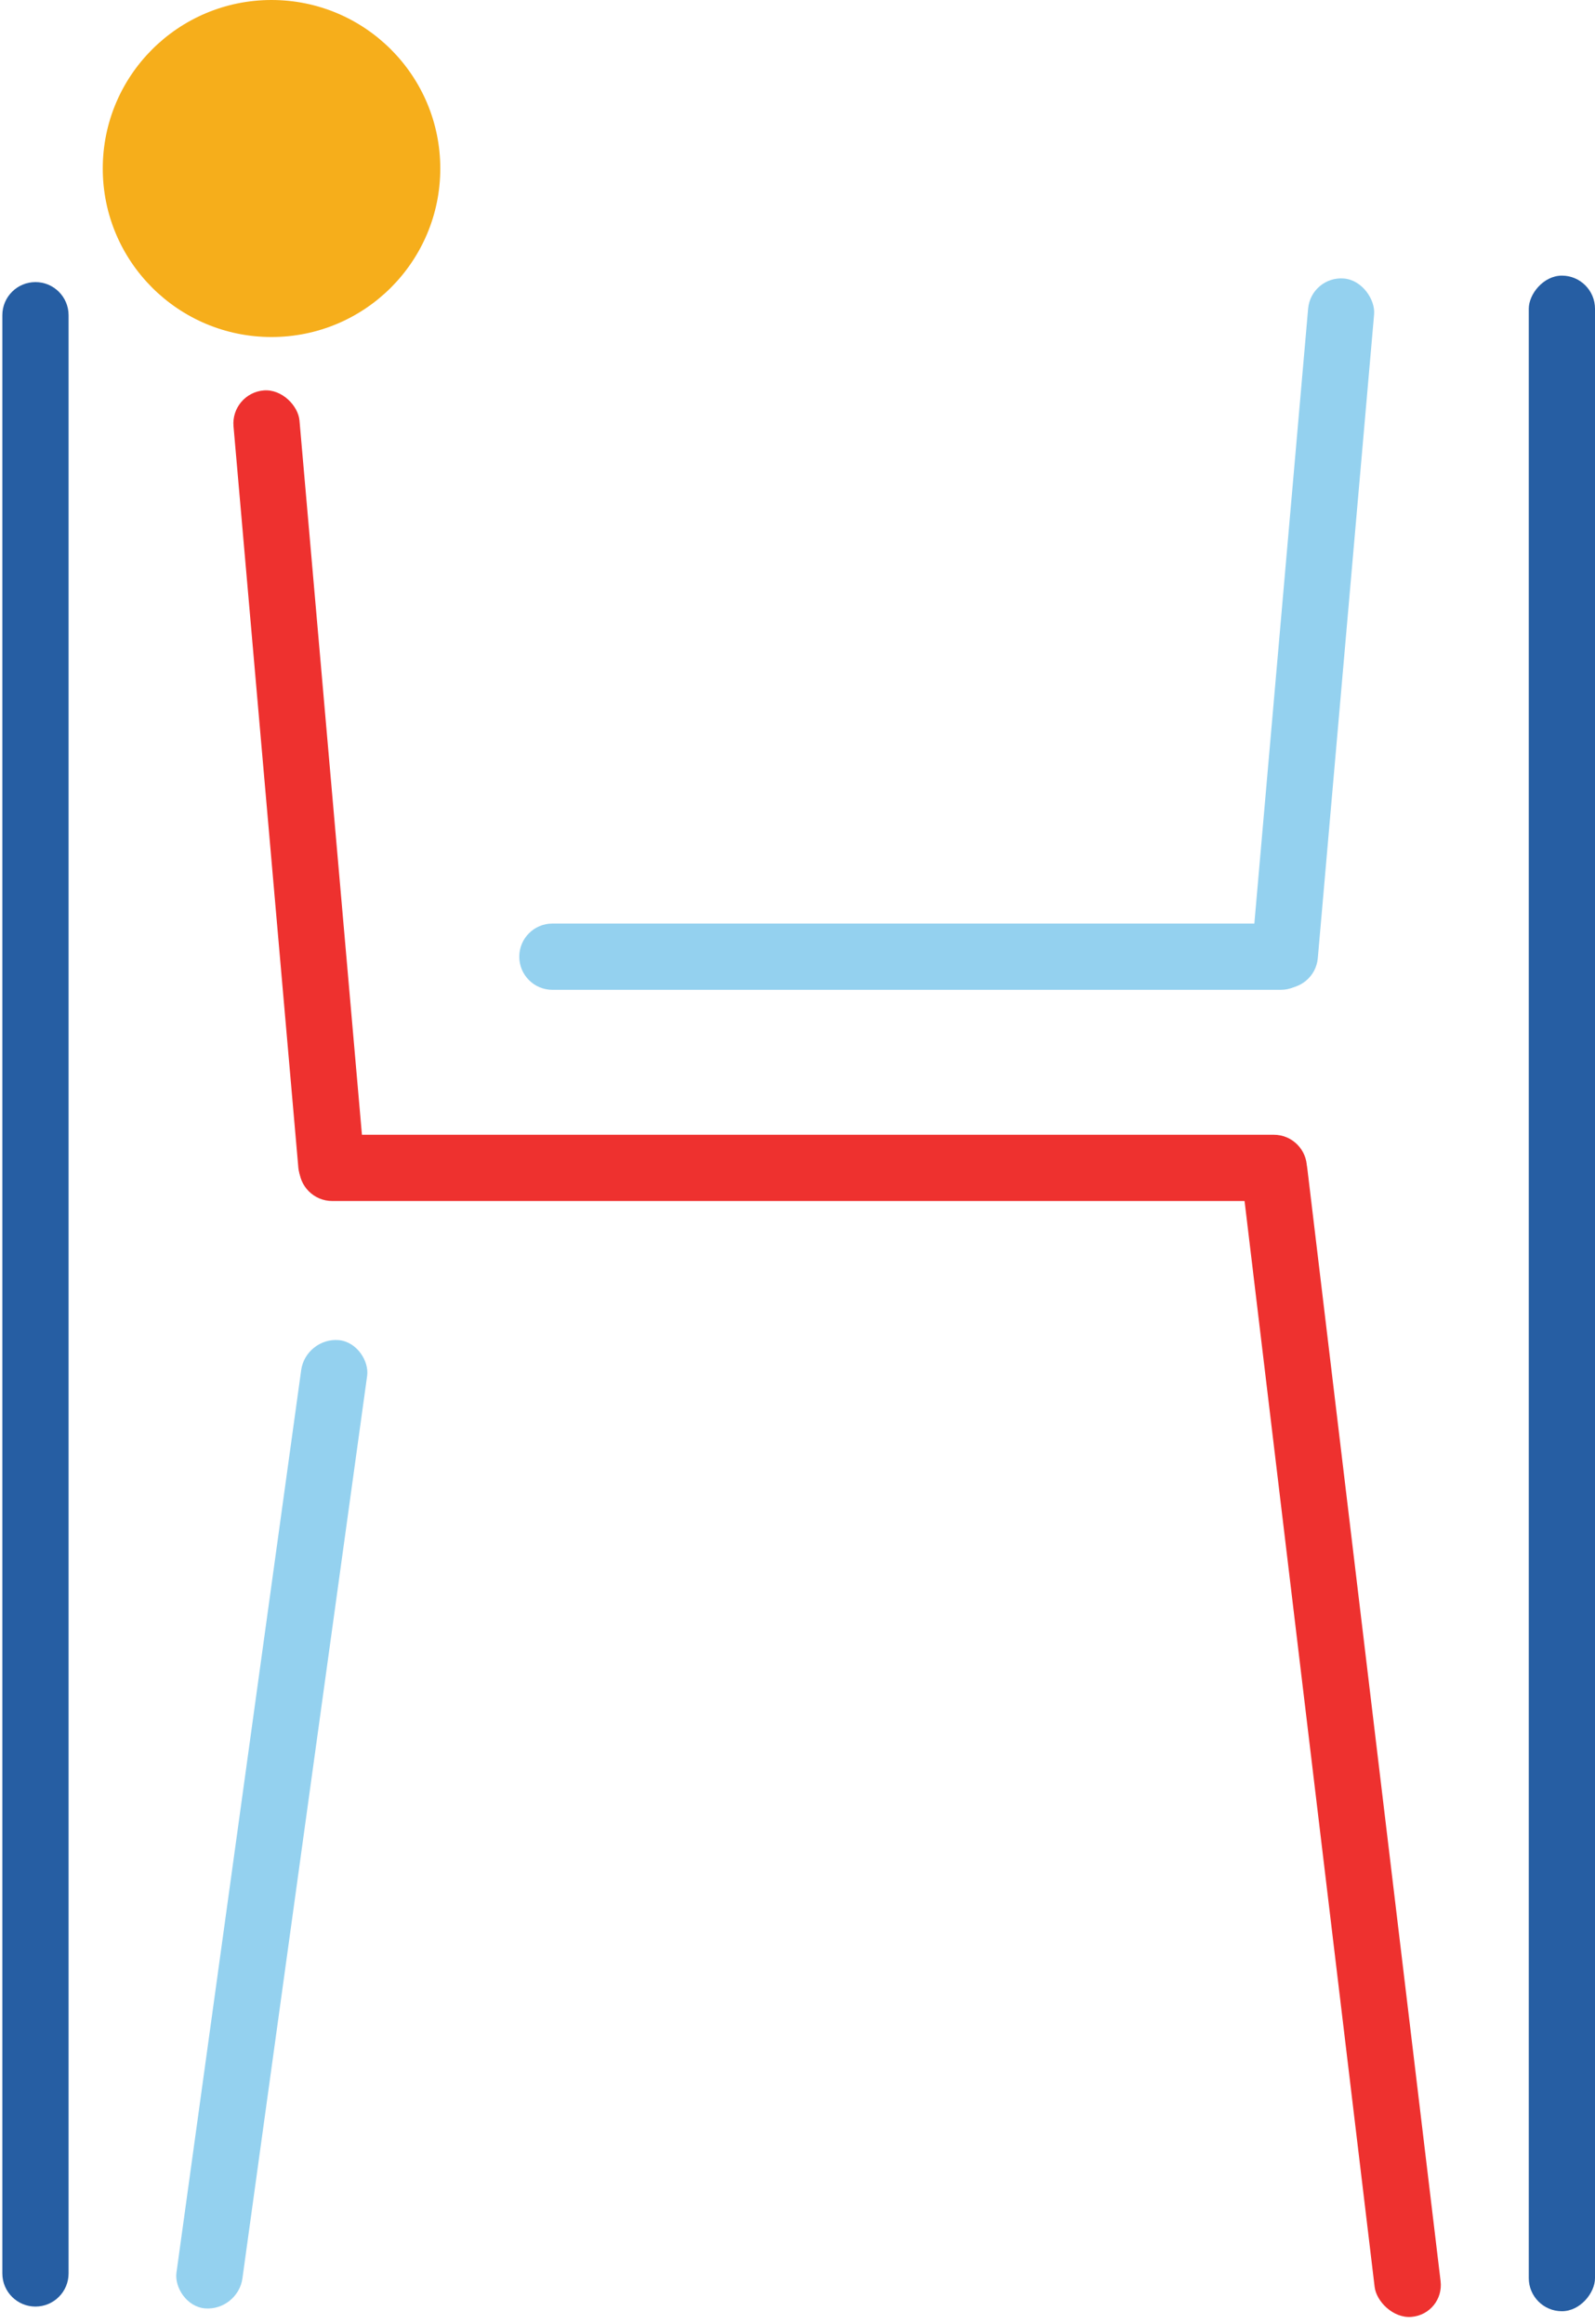
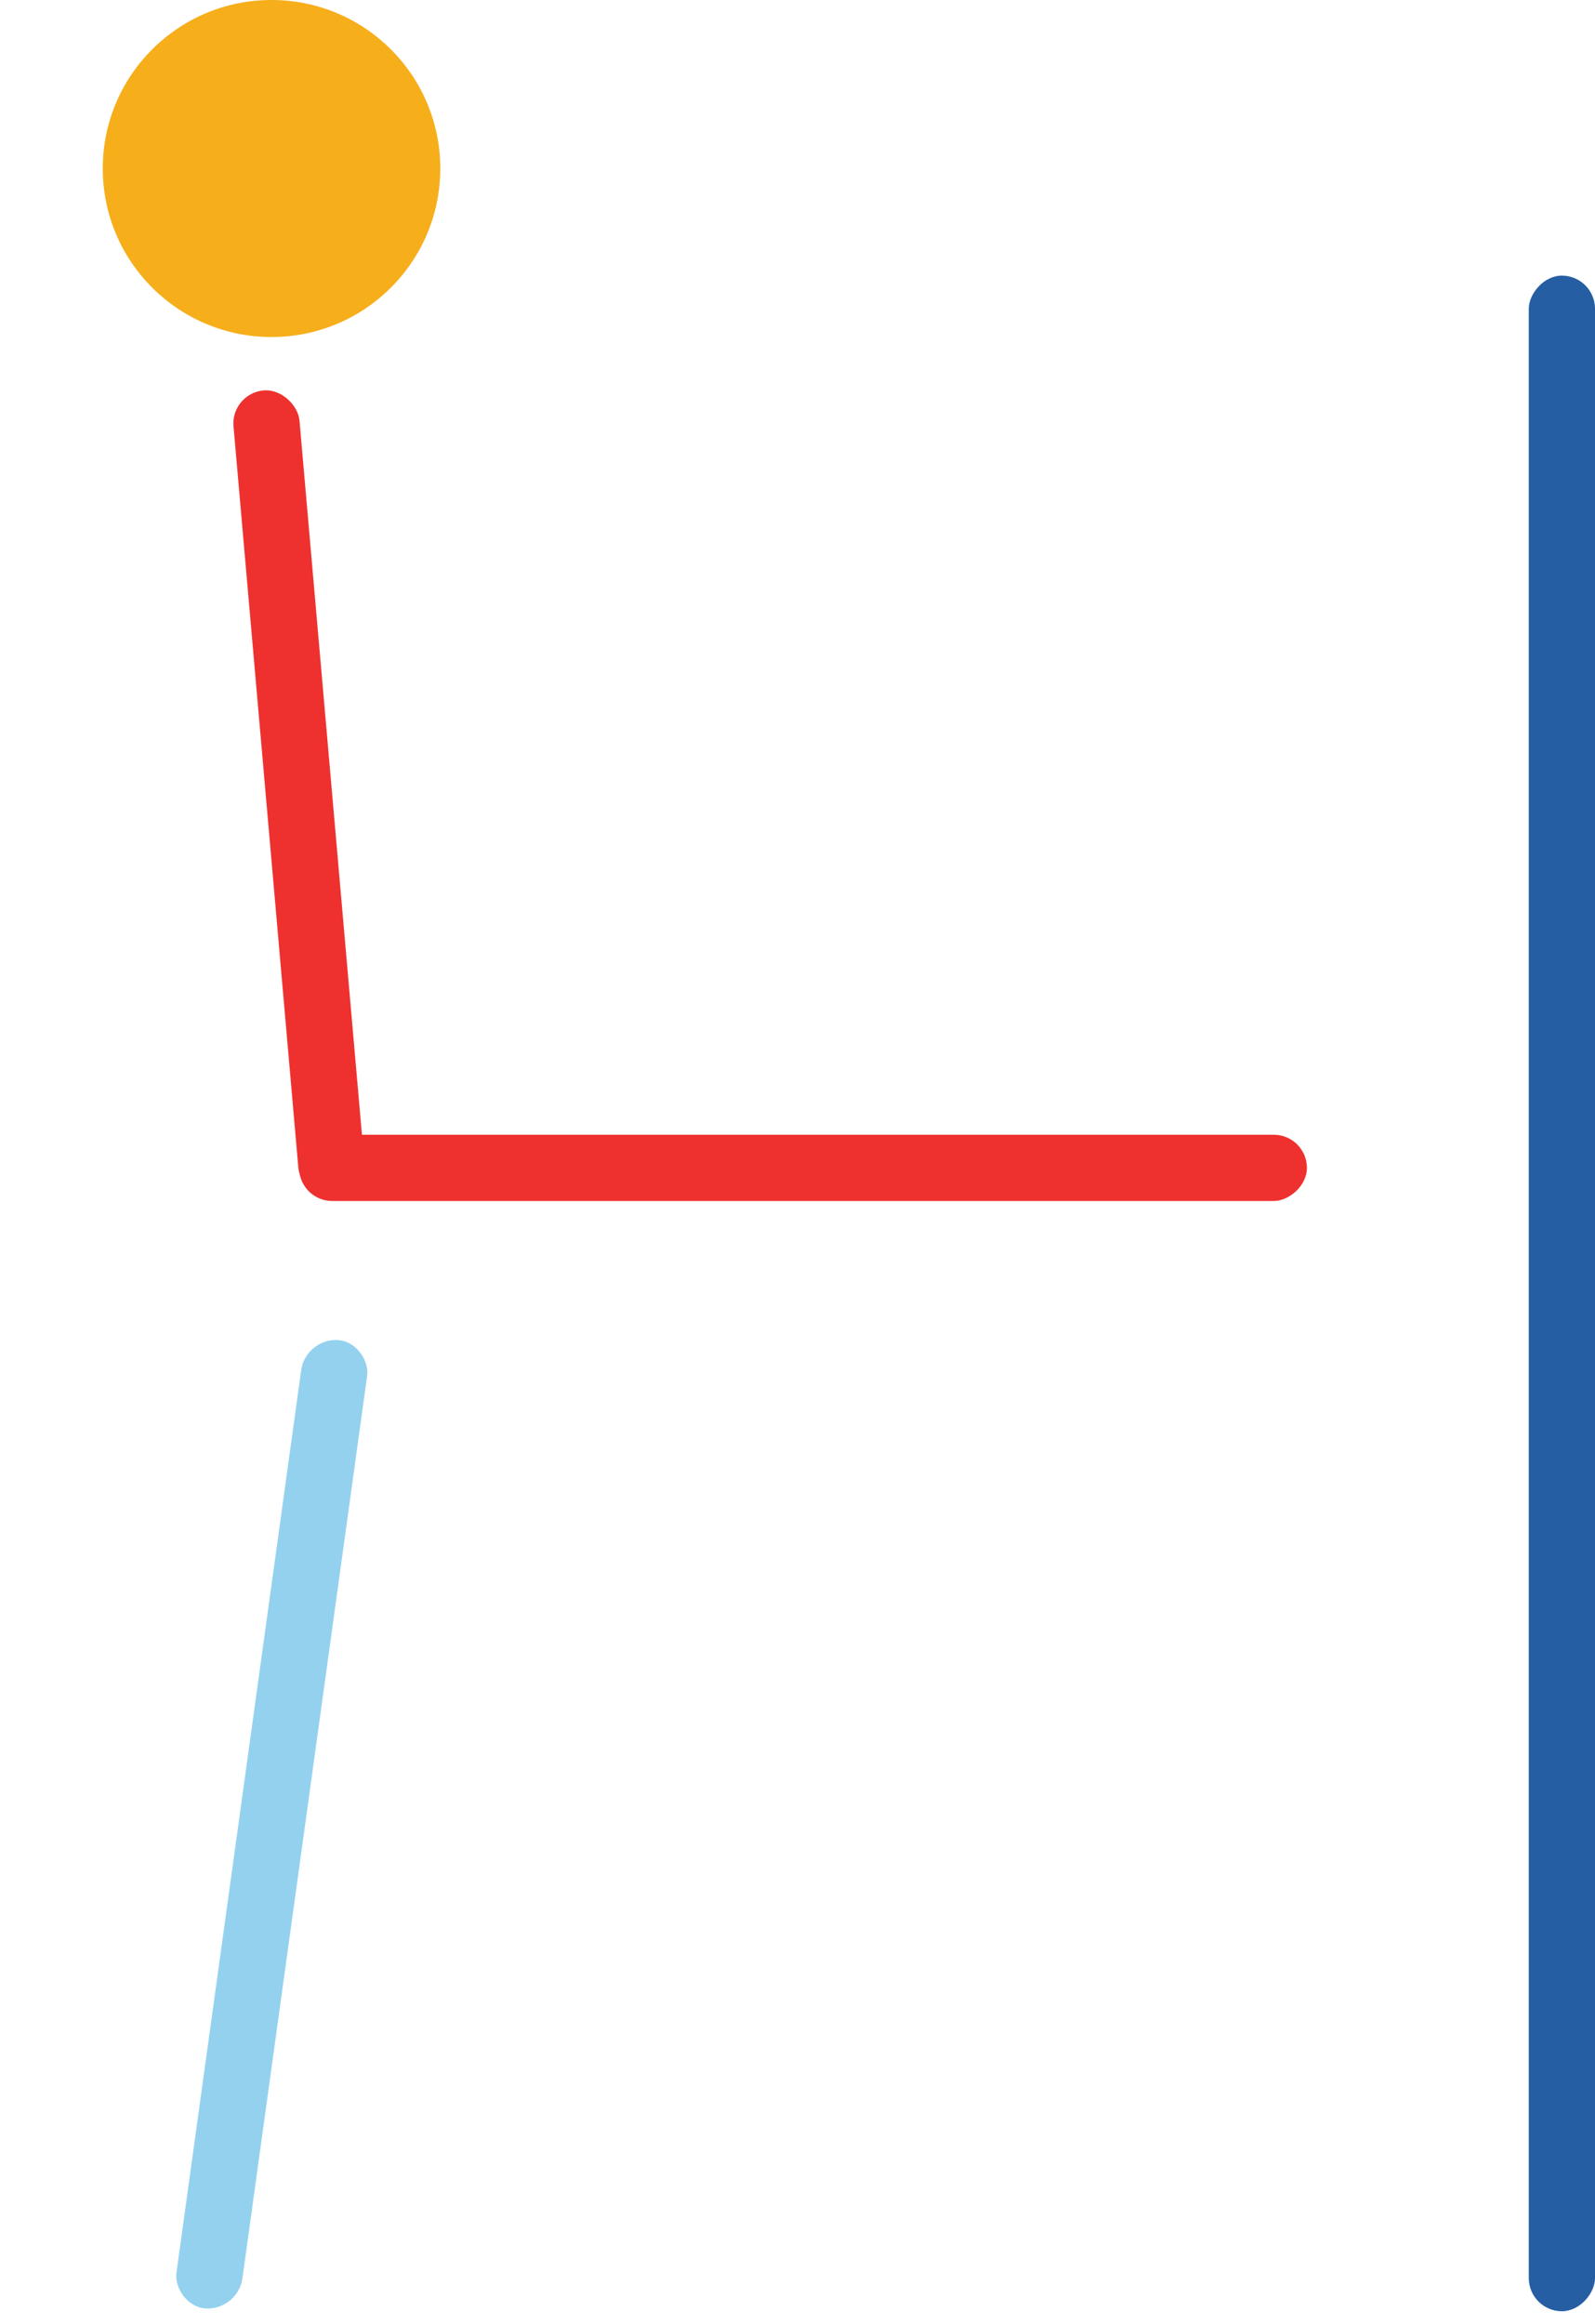
<svg xmlns="http://www.w3.org/2000/svg" width="355" height="517" viewBox="0 0 355 517" fill="none">
  <rect x="51.331" y="87.501" width="14.739" height="180.39" rx="7.37" transform="rotate(-5 51.331 87.501)" fill="#EE312F" />
  <rect width="14.739" height="217.366" rx="7.37" transform="matrix(0.996 0.087 -0.137 0.991 68.045 297.496)" fill="#94D1EF" />
  <rect width="14.739" height="452.863" rx="7.37" transform="matrix(1 0 0 -1 340.262 514.182)" fill="#265EA3" />
-   <rect x="291.793" y="61.318" width="14.739" height="158.503" rx="7.37" transform="rotate(5 291.793 61.318)" fill="#94D1EF" />
  <rect x="290.881" y="252.449" width="14.739" height="224.311" rx="7.37" transform="rotate(90 290.881 252.449)" fill="#EE312F" />
-   <rect width="14.739" height="263.944" rx="7.37" transform="matrix(0.996 -0.087 0.119 0.993 275.42 253.984)" fill="#EE312F" />
-   <path d="M285.071 205.466C289.141 205.466 292.441 208.766 292.441 212.836C292.441 216.906 289.141 220.206 285.071 220.206L122.945 220.206C118.875 220.206 115.575 216.906 115.575 212.836C115.575 208.766 118.875 205.466 122.945 205.466L285.071 205.466Z" fill="#94D1EF" />
-   <path d="M0.522 505.775C0.522 509.845 3.822 513.145 7.892 513.145C11.962 513.145 15.262 509.845 15.262 505.775L15.262 70.126C15.262 66.056 11.962 62.757 7.892 62.757C3.822 62.757 0.522 66.056 0.522 70.126L0.522 505.775Z" fill="#265EA3" />
  <ellipse cx="60.434" cy="37.489" rx="37.561" ry="37.489" fill="#F6AE1B" />
</svg>